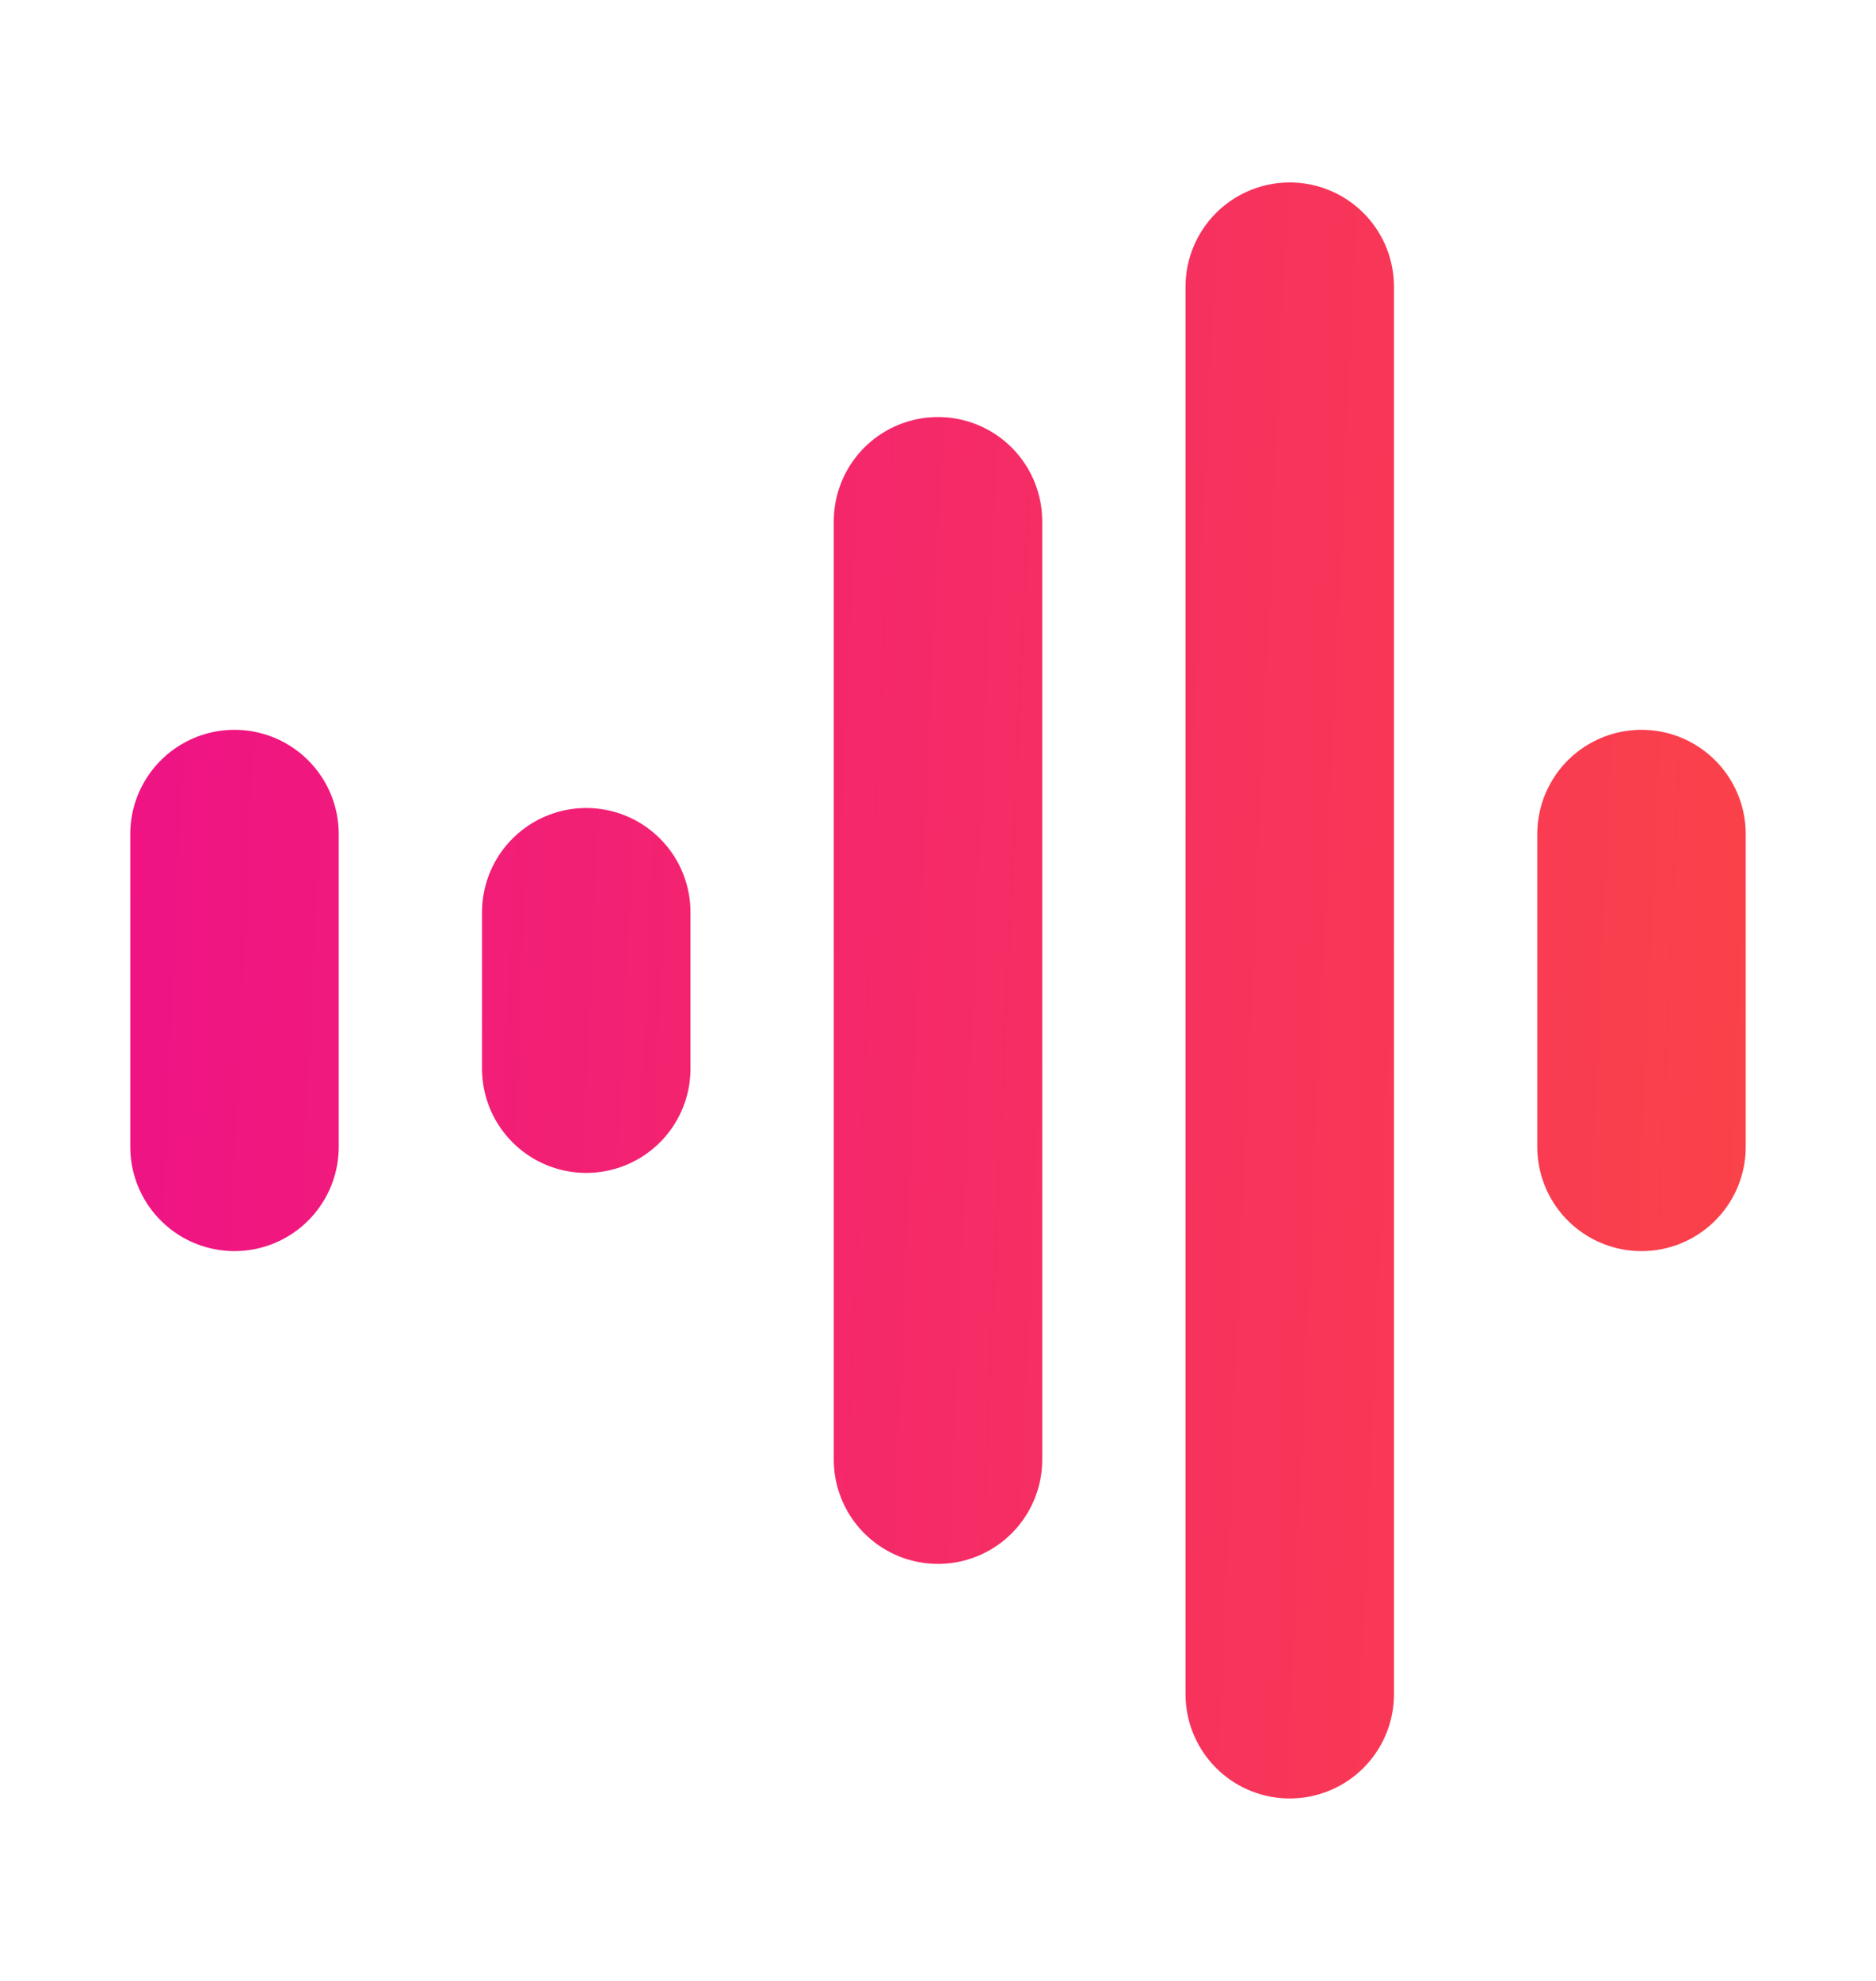
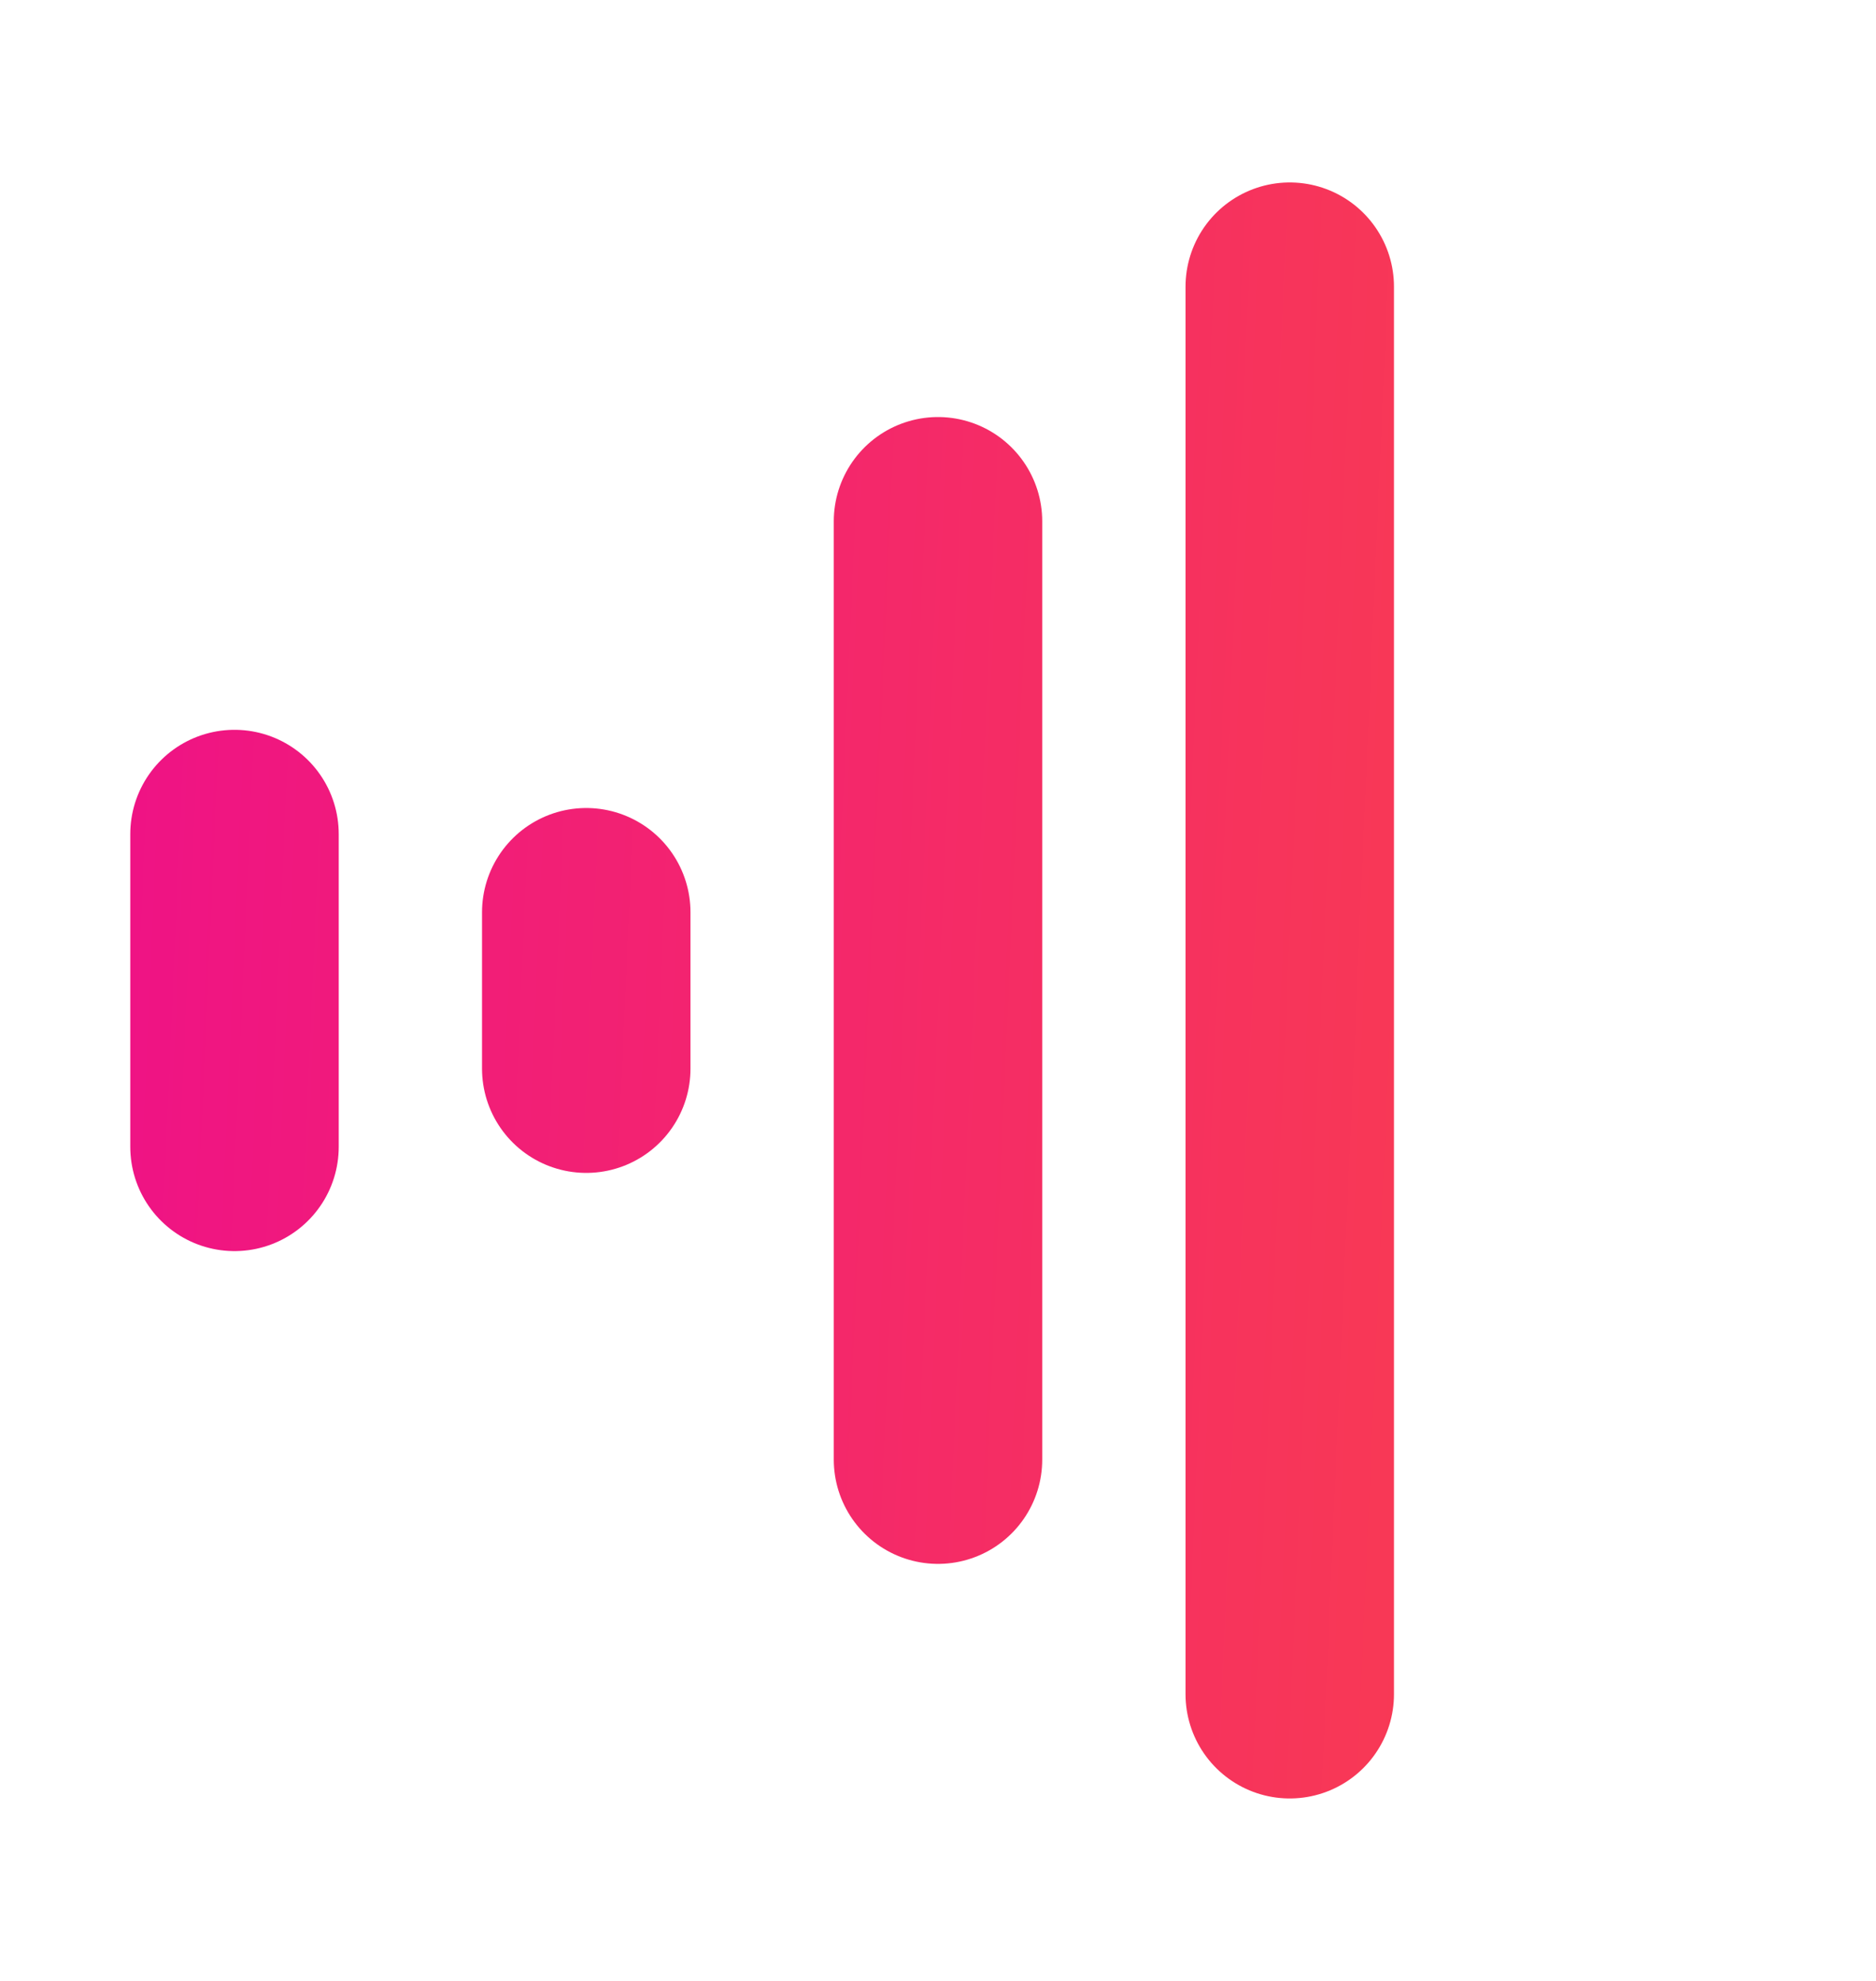
<svg xmlns="http://www.w3.org/2000/svg" width="18" height="19" viewBox="0 0 18 19" fill="none">
-   <path d="M2.25 8L2.25 11M5.625 8.75V10.25M9 5V14M12.375 2.75V16.25M15.75 8V11" stroke="url(#paint0_linear_387_4385)" stroke-width="2" stroke-linecap="round" />
+   <path d="M2.25 8L2.25 11M5.625 8.75V10.25M9 5V14M12.375 2.75V16.25M15.75 8" stroke="url(#paint0_linear_387_4385)" stroke-width="2" stroke-linecap="round" />
  <defs>
    <linearGradient id="paint0_linear_387_4385" x1="23.61" y1="8.079" x2="-4.409" y2="6.847" gradientUnits="userSpaceOnUse">
      <stop stop-color="#FF5630" />
      <stop offset="1" stop-color="#EB029A" />
    </linearGradient>
  </defs>
</svg>